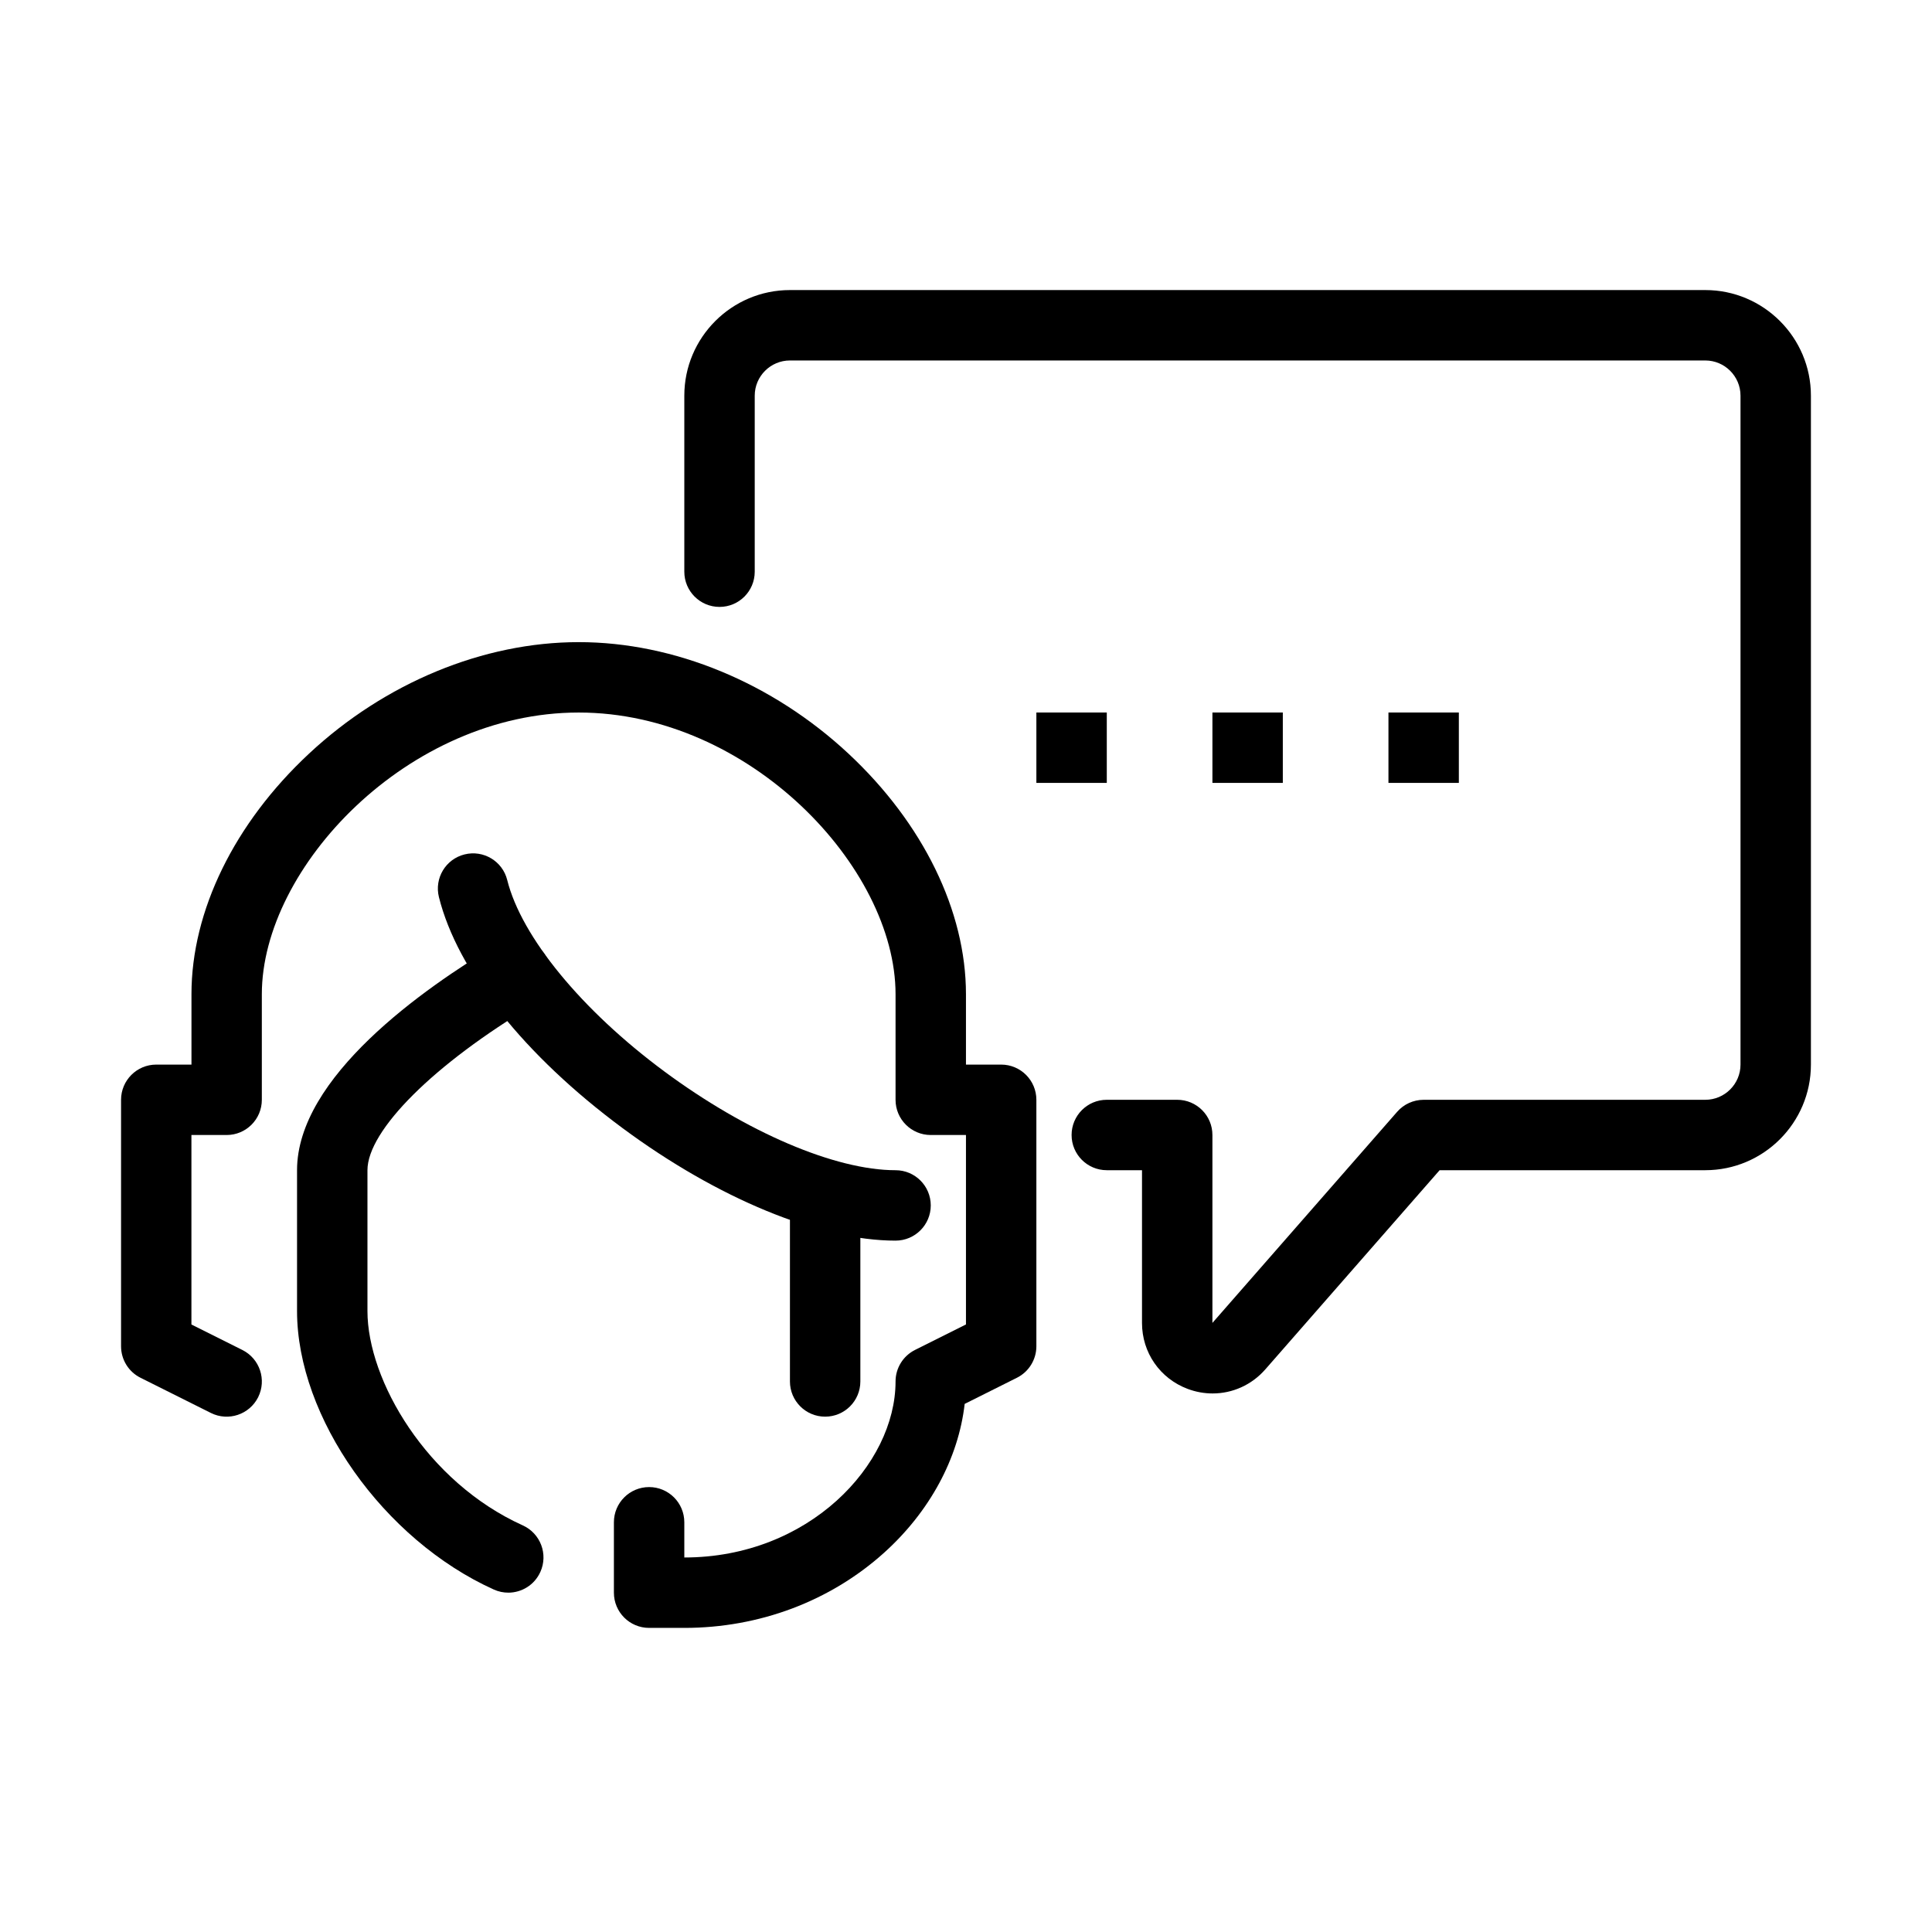
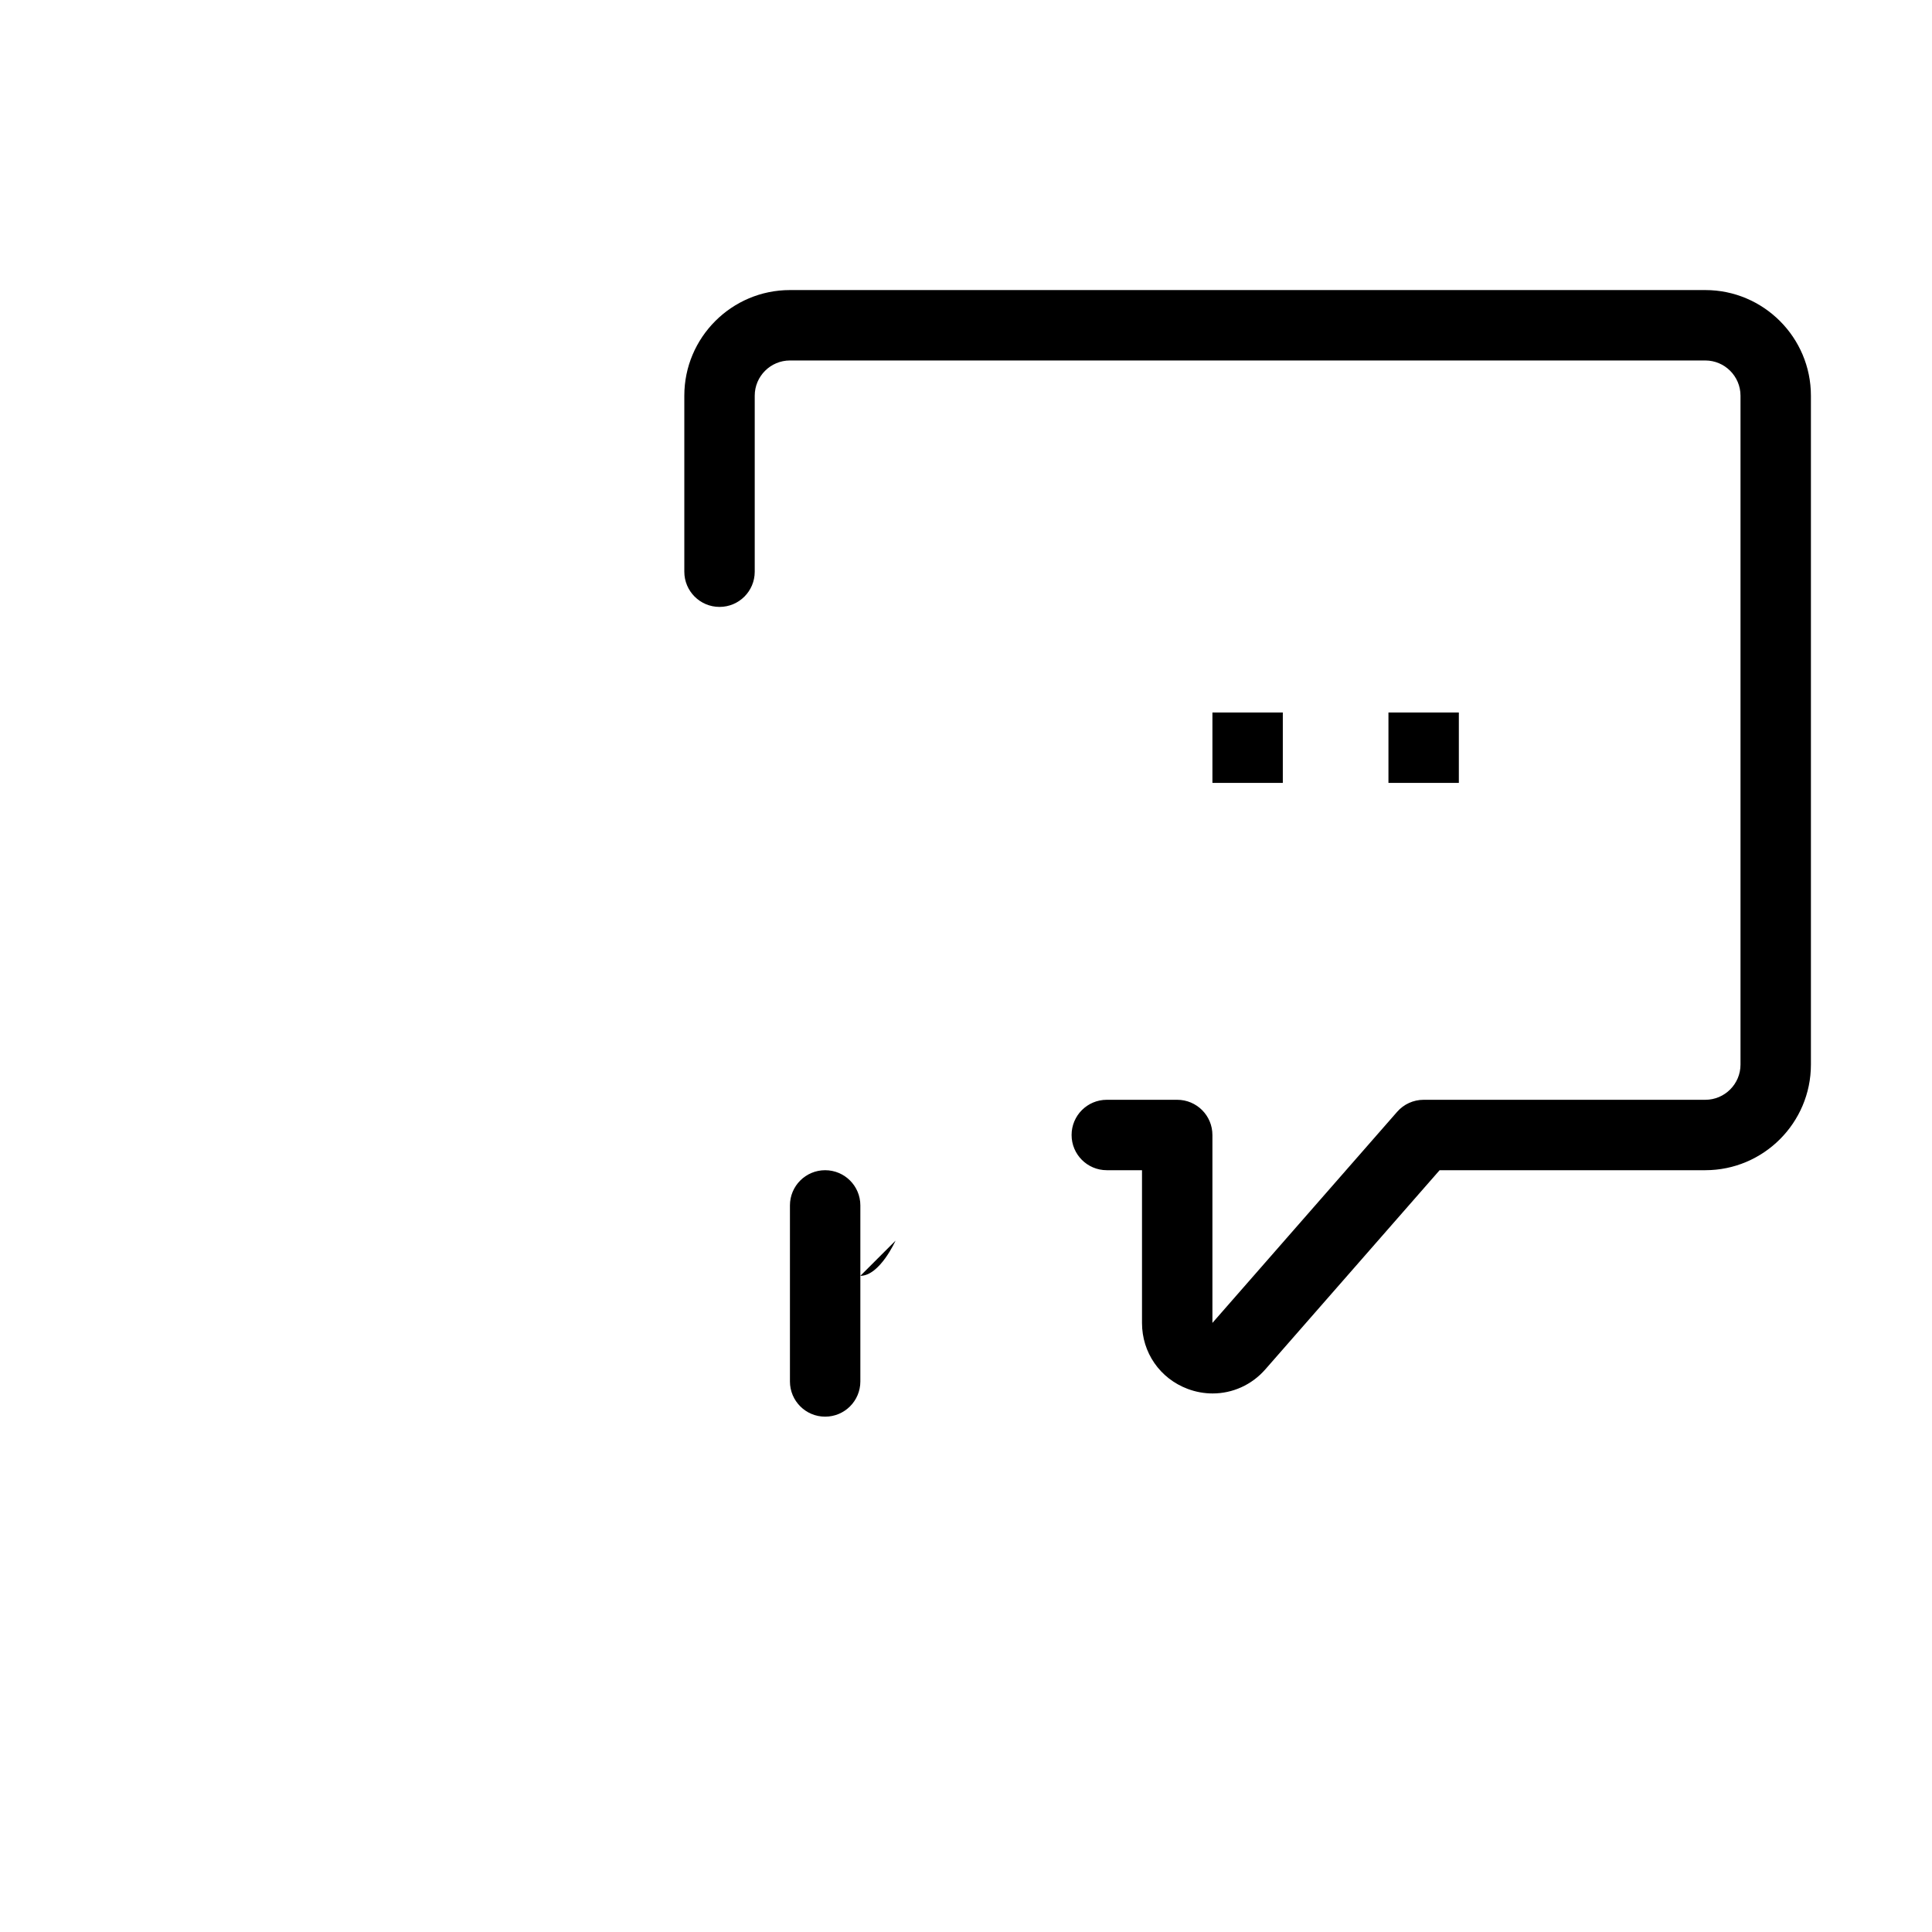
<svg xmlns="http://www.w3.org/2000/svg" fill="#000000" width="800px" height="800px" version="1.1" viewBox="144 144 512 512">
  <g>
    <path d="m362.67 519.43c-5.152 0-9.328-4.176-9.328-9.332v-46.648c0-5.156 4.176-9.332 9.328-9.332 5.156 0 9.332 4.176 9.332 9.332v46.648c0 5.156-4.176 9.332-9.332 9.332z" />
-     <path d="m381.33 472.78c-20.094 0-47.141-11.152-72.355-29.824-26.008-19.254-43.746-41.574-48.656-61.215-1.246-5.004 1.785-10.066 6.789-11.312 5.004-1.25 10.066 1.785 11.312 6.785 3.766 15.07 19.723 34.512 41.66 50.746 21.785 16.129 45.262 26.16 61.25 26.16 5.156 0 9.332 4.172 9.332 9.328s-4.176 9.332-9.332 9.332z" />
-     <path d="m325.35 575.41h-9.328c-5.156 0-9.332-4.176-9.332-9.328v-18.66c0-5.156 4.176-9.332 9.332-9.332 5.152 0 9.328 4.176 9.328 9.332v9.328c32.996 0 55.98-24.582 55.98-46.648 0-3.535 1.996-6.766 5.156-8.352l13.504-6.754v-50.207h-9.328c-5.156 0-9.332-4.172-9.332-9.328v-27.992c0-33.598-38.742-74.641-83.969-74.641-45.227 0-83.973 41.043-83.973 74.641v27.992c0 5.156-4.176 9.328-9.328 9.328h-9.332v50.219l13.508 6.754c4.606 2.309 6.473 7.906 4.176 12.516-2.312 4.606-7.91 6.473-12.516 4.176l-18.66-9.332c-3.16-1.574-5.156-4.805-5.156-8.352v-65.309c0-5.156 4.176-9.332 9.332-9.332h9.328v-18.66c0-22.039 11.348-45.285 31.152-63.746 20.141-18.789 46.195-29.551 71.48-29.551 25.281 0 51.348 10.773 71.48 29.551 19.789 18.461 31.137 41.707 31.137 63.746v18.66h9.332c5.152 0 9.328 4.176 9.328 9.332v65.309c0 3.535-1.992 6.766-5.156 8.352l-13.844 6.926c-1.652 14.418-9.246 28.551-21.41 39.492-14.254 12.805-33.027 19.871-52.891 19.871z" />
+     <path d="m381.33 472.78s-4.176 9.332-9.332 9.332z" />
    <path d="m465.37 513.28c-2.215 0-4.453-0.395-6.633-1.211-7.348-2.766-12.094-9.625-12.094-17.473v-40.48h-9.332c-5.156 0-9.328-4.176-9.328-9.328 0-5.156 4.172-9.332 9.328-9.332h18.66c5.156 0 9.332 4.176 9.332 9.332v49.797l48.957-55.945c1.773-2.027 4.328-3.184 7.023-3.184h74.641c5.141 0 9.328-4.188 9.328-9.328v-177.27c0-5.141-4.188-9.328-9.328-9.328h-242.58c-5.144 0-9.332 4.188-9.332 9.328v46.652c0 5.152-4.176 9.328-9.328 9.328-5.156 0-9.332-4.176-9.332-9.328v-46.652c0-15.43 12.562-27.988 27.992-27.988h242.58c15.426 0 27.988 12.559 27.988 27.988v177.27c0 15.426-12.562 27.988-27.988 27.988h-70.41l-46.172 52.762c-3.637 4.164-8.723 6.402-13.973 6.402z" />
-     <path d="m278.7 566.07c-1.285 0-2.59-0.266-3.836-0.828-29.238-13.199-52.145-45.621-52.145-73.812v-37.316c0-24.609 33.344-48.098 53.215-59.914 4.434-2.633 10.16-1.176 12.781 3.254 2.637 4.434 1.18 10.16-3.25 12.785-26.371 15.672-44.086 33.309-44.086 43.875v37.316c0 18.383 15.734 45.336 41.156 56.809 4.699 2.125 6.789 7.652 4.664 12.34-1.551 3.453-4.953 5.492-8.5 5.492z" />
    <path d="m530.61 332.82h-18.656v18.656h18.656z" />
    <path d="m483.96 332.82h-18.656v18.656h18.656z" />
-     <path d="m437.31 332.82h-18.66v18.656h18.66z" />
  </g>
</svg>